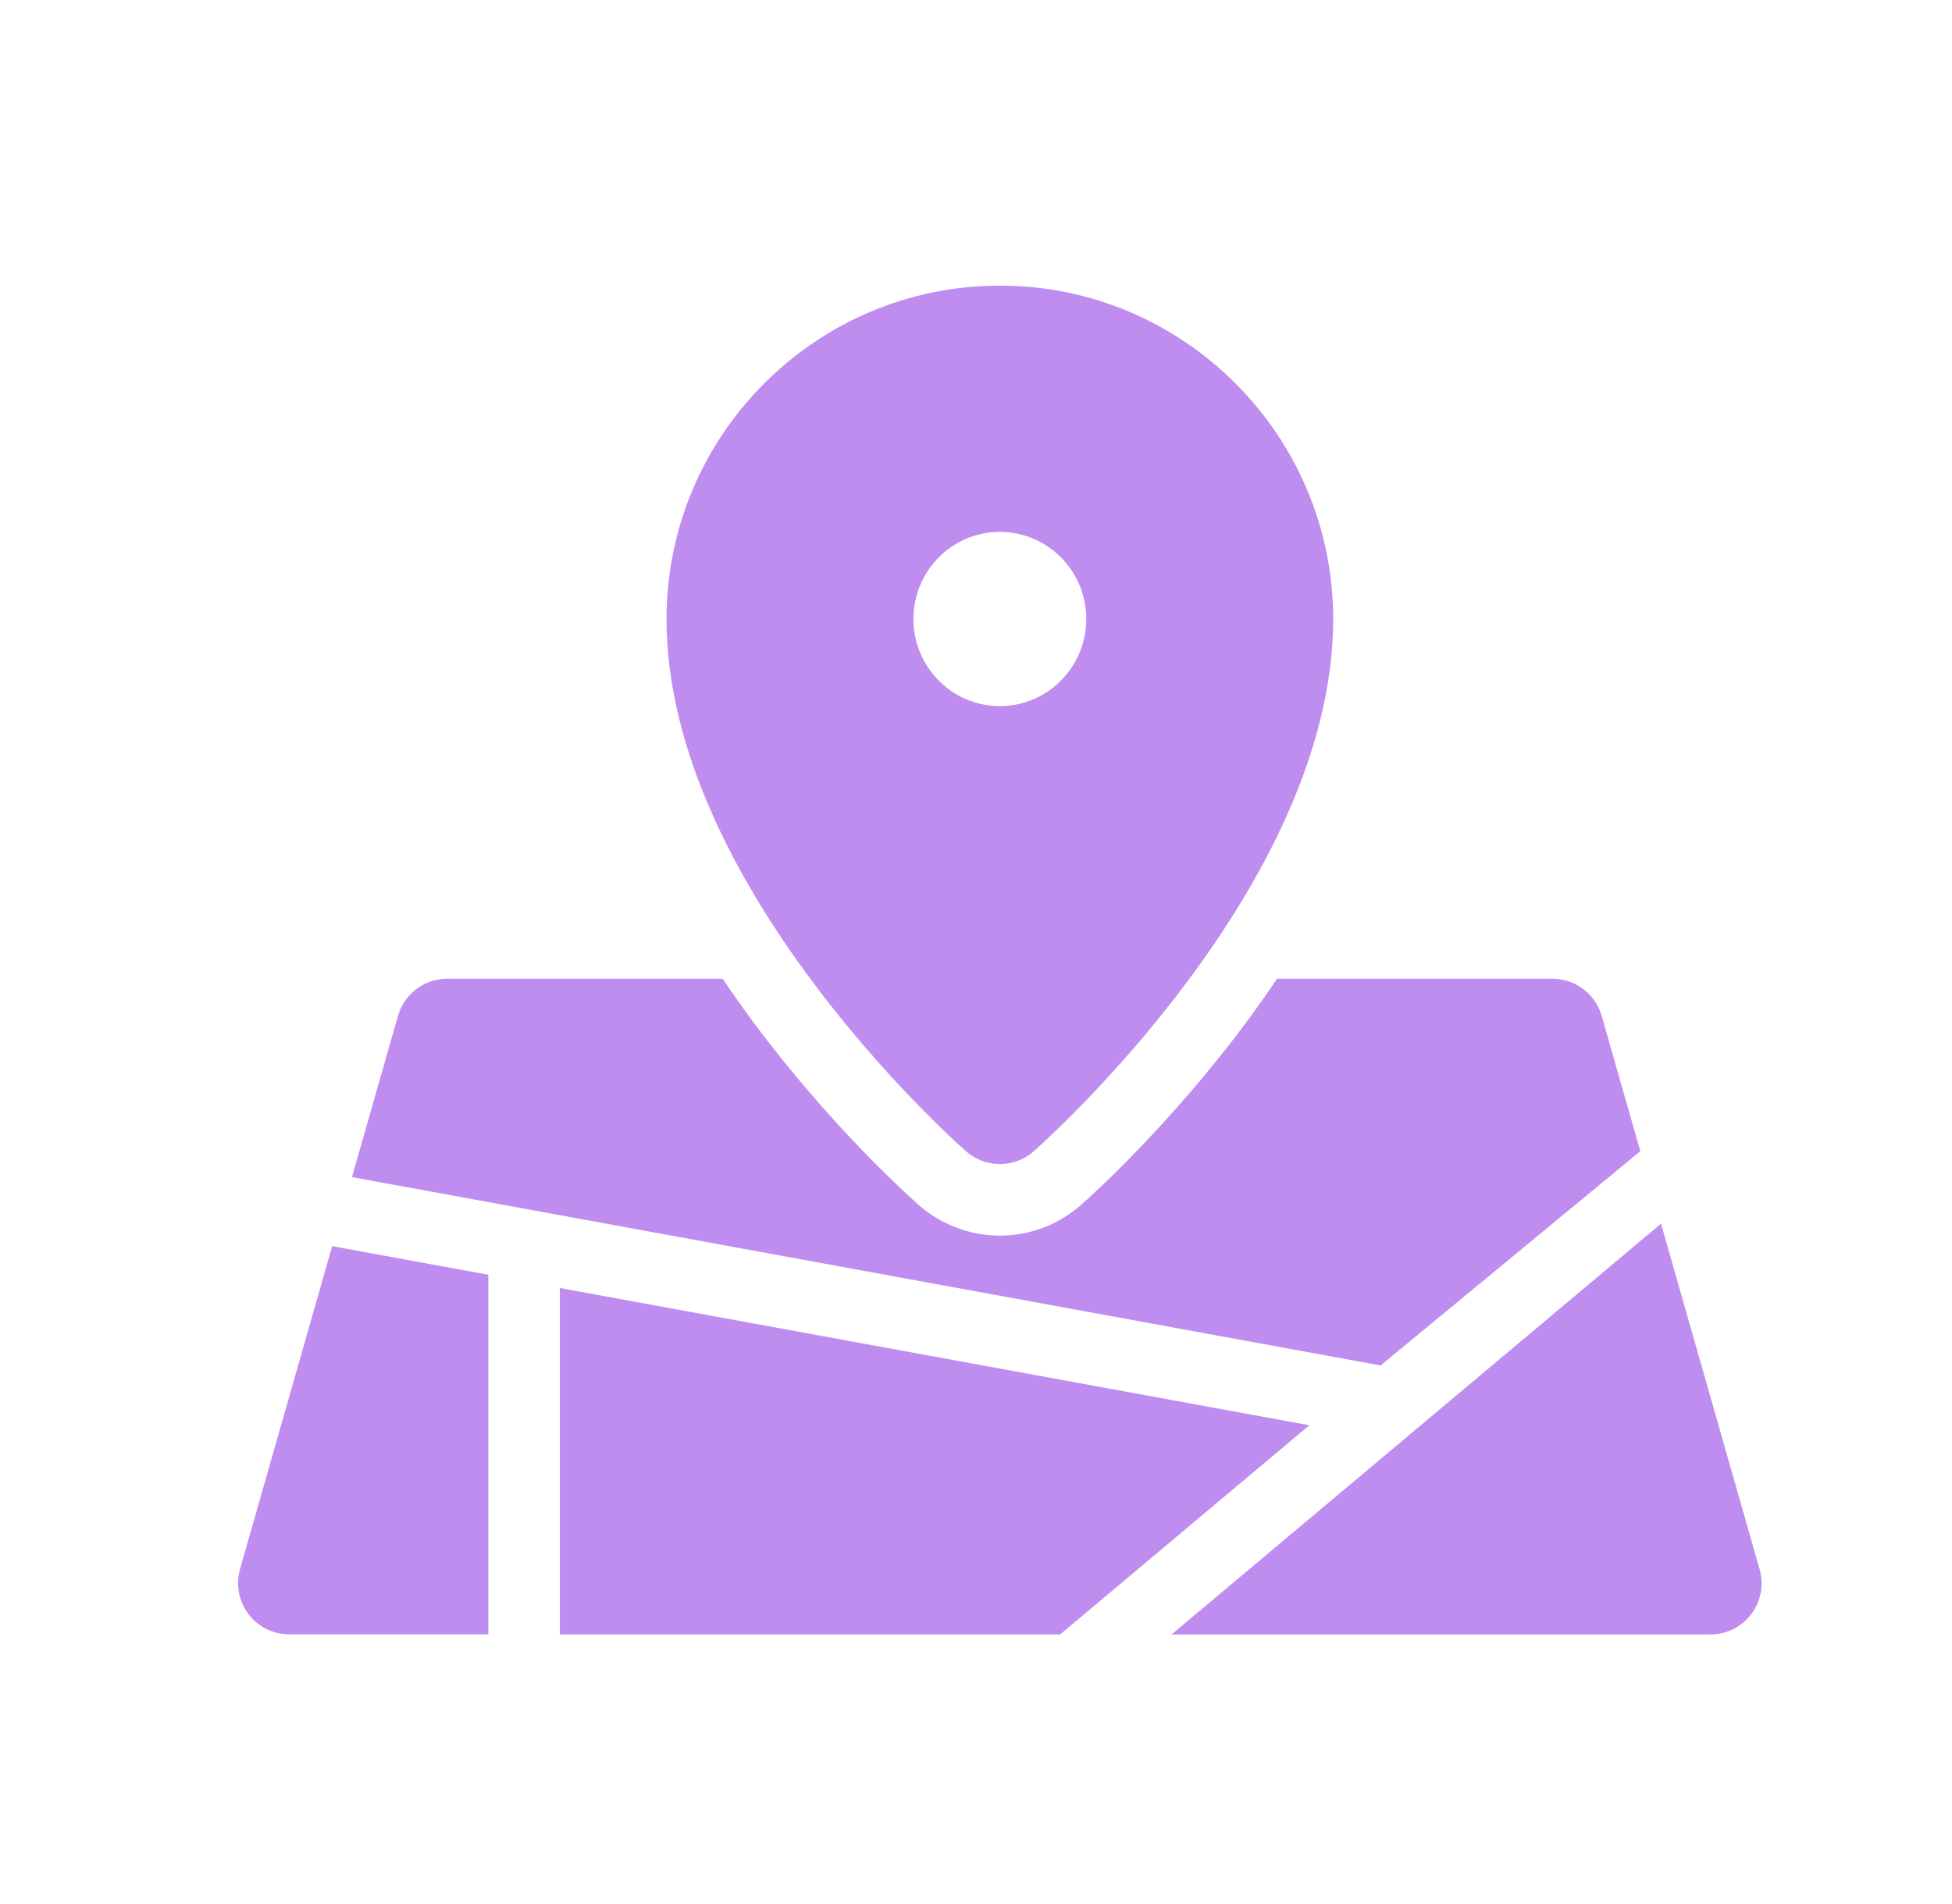
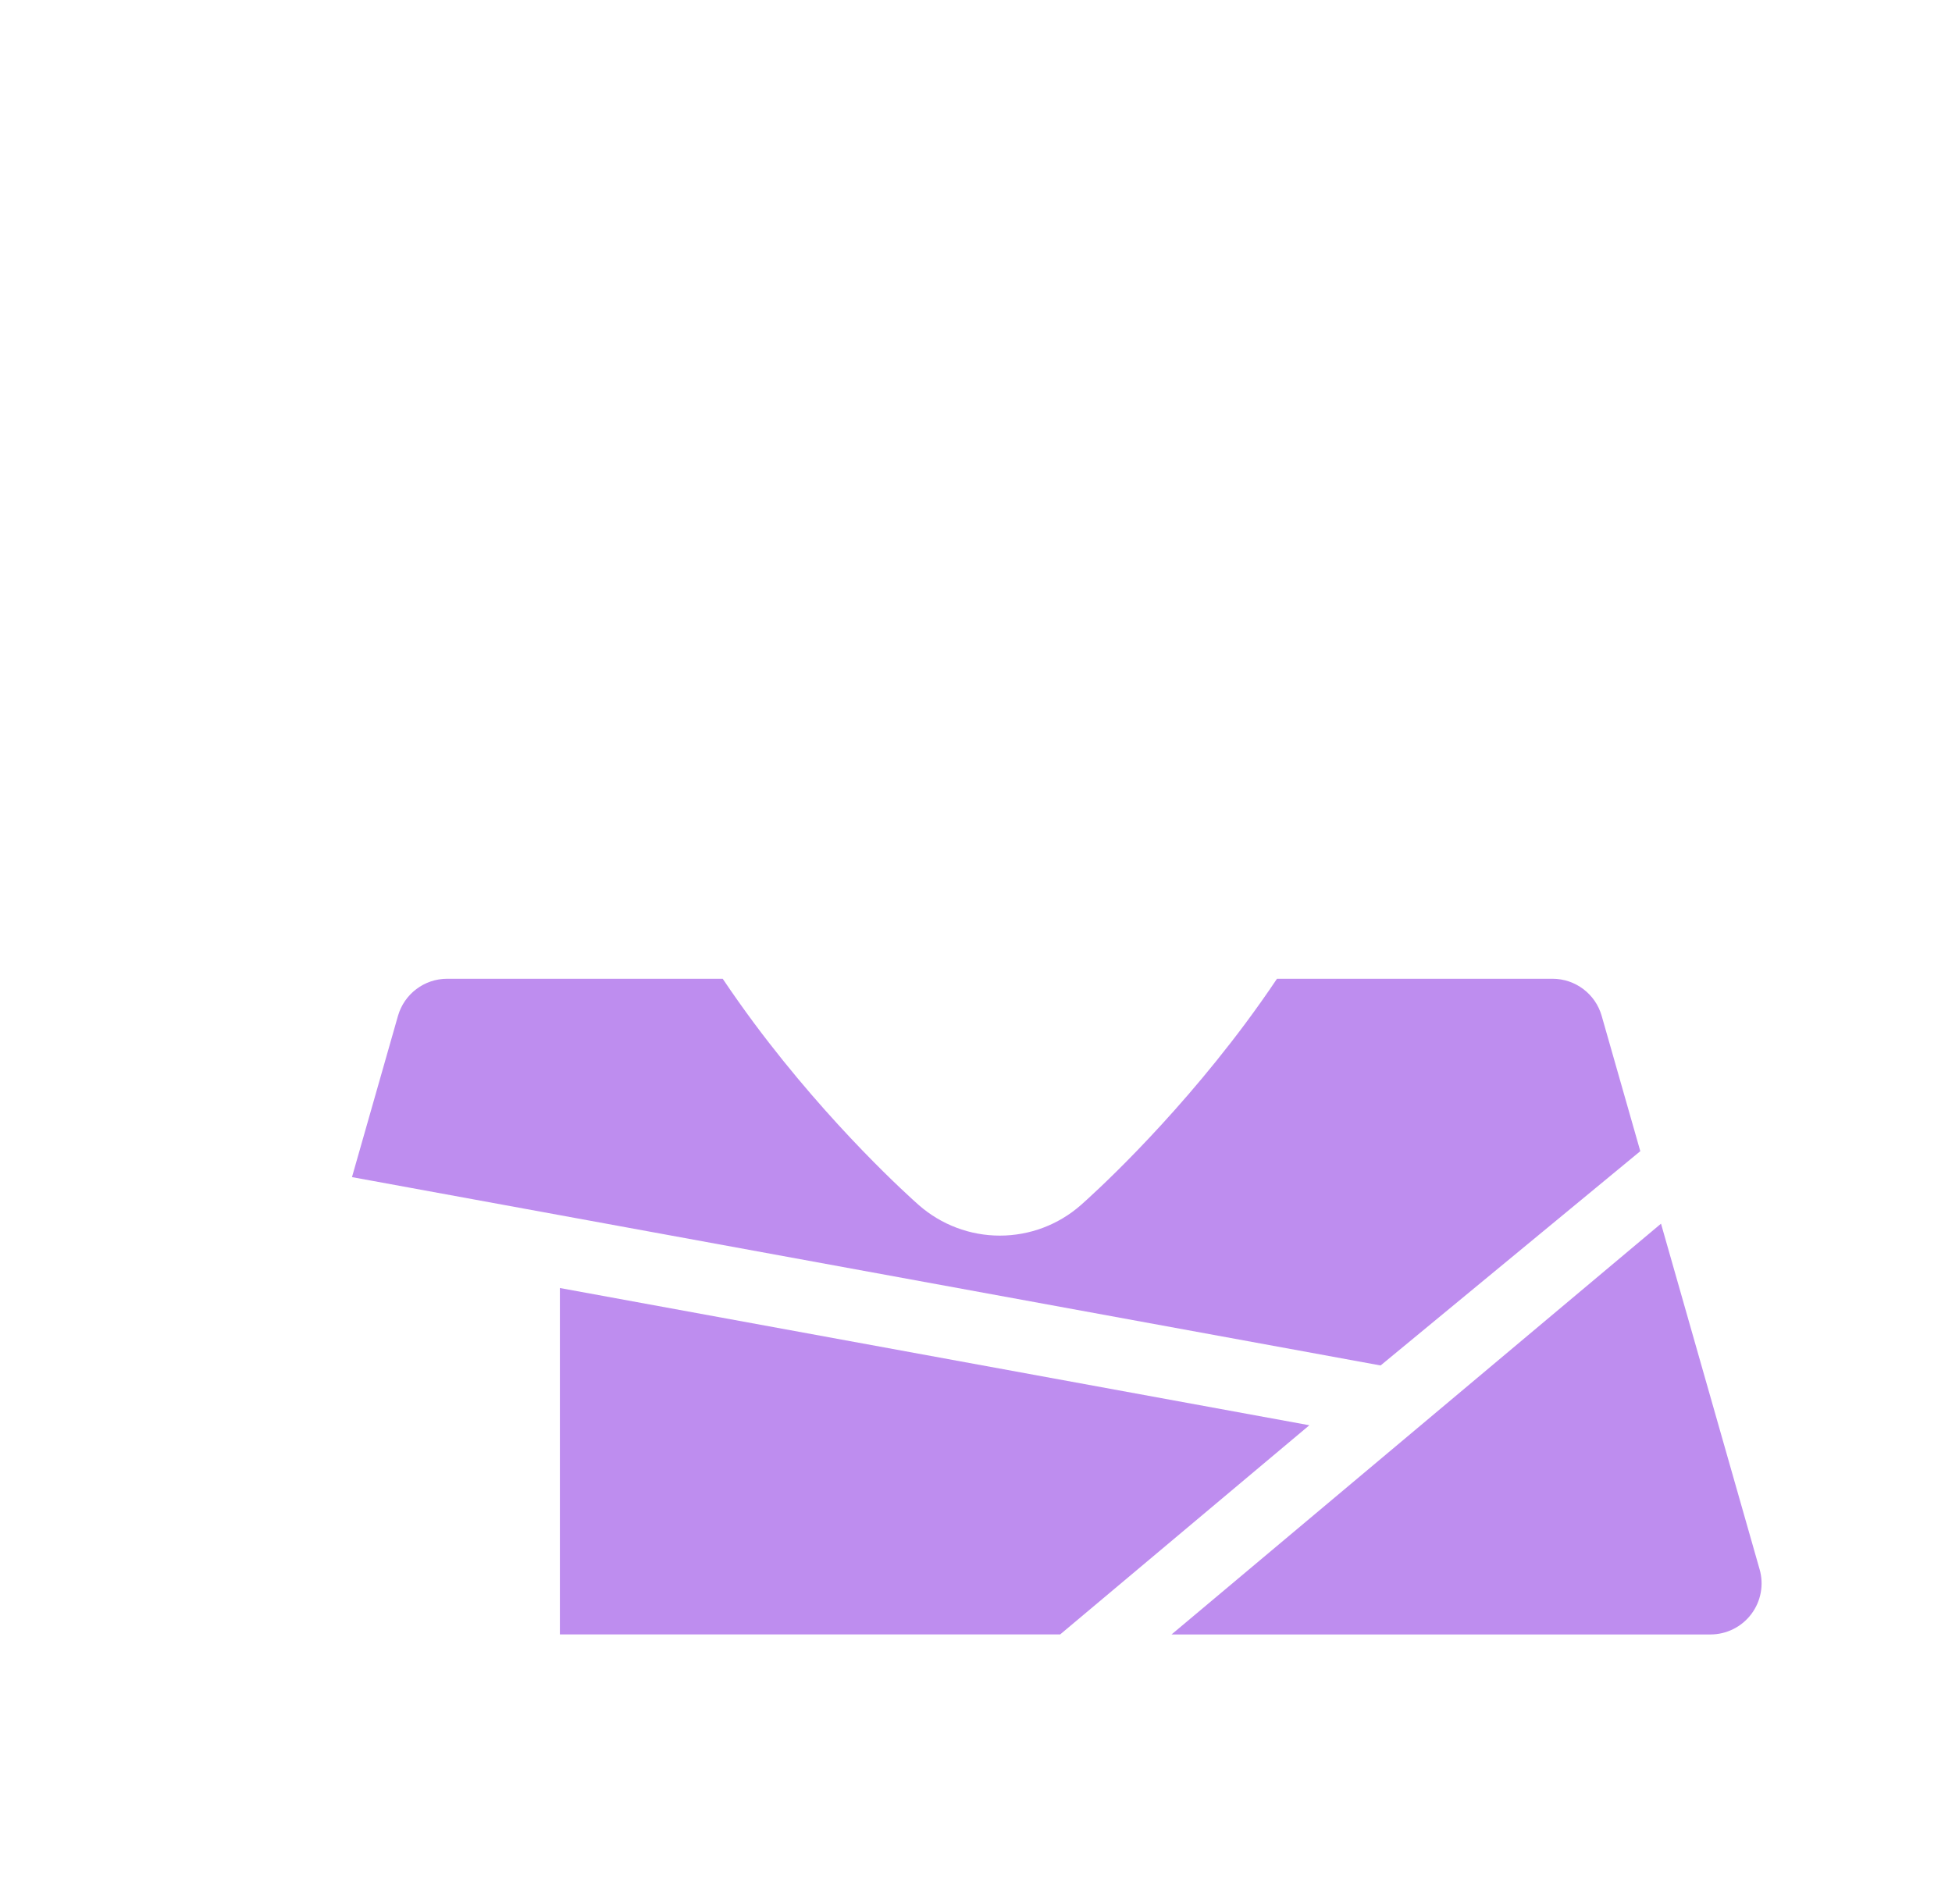
<svg xmlns="http://www.w3.org/2000/svg" width="41" height="40" viewBox="0 0 41 40" fill="none">
-   <path d="M20.291 24.187C20.494 24.365 20.747 24.455 21.001 24.455C21.255 24.455 21.508 24.365 21.711 24.187C21.968 23.96 28.002 18.582 28.002 13.004C28.002 9.142 24.861 6 21.001 6C17.141 6 14 9.142 14 13.004C14 18.582 20.034 23.96 20.291 24.187ZM21.001 11.174C22.003 11.174 22.816 11.993 22.816 13.004C22.816 14.014 22.003 14.834 21.001 14.834C19.998 14.834 19.186 14.014 19.186 13.004C19.186 11.993 19.998 11.174 21.001 11.174Z" fill="#BE8DEF" />
  <path d="M34.453 24.184L33.642 21.342C33.511 20.881 33.089 20.562 32.61 20.562H26.822C26.613 20.874 26.392 21.186 26.159 21.5C24.536 23.679 22.887 25.154 22.704 25.315C22.233 25.73 21.628 25.958 21.001 25.958C20.374 25.958 19.769 25.73 19.297 25.315C19.115 25.154 17.465 23.679 15.843 21.5C15.61 21.186 15.389 20.873 15.18 20.562H9.392C8.912 20.562 8.491 20.881 8.359 21.342L7.393 24.729L28.998 28.686L34.453 24.184Z" fill="#BE8DEF" />
  <path d="M36.959 32.969L34.888 25.707L24.607 34.337H35.927C36.264 34.337 36.581 34.179 36.784 33.91C36.987 33.641 37.052 33.292 36.959 32.969Z" fill="#BE8DEF" />
-   <path d="M10.257 26.78L6.977 26.18L5.041 32.965C4.949 33.289 5.014 33.638 5.217 33.907C5.419 34.176 5.737 34.334 6.074 34.334H10.257V26.78Z" fill="#BE8DEF" />
  <path d="M11.76 27.059V34.336H22.268L27.502 29.942L11.76 27.059Z" fill="#BE8DEF" />
</svg>